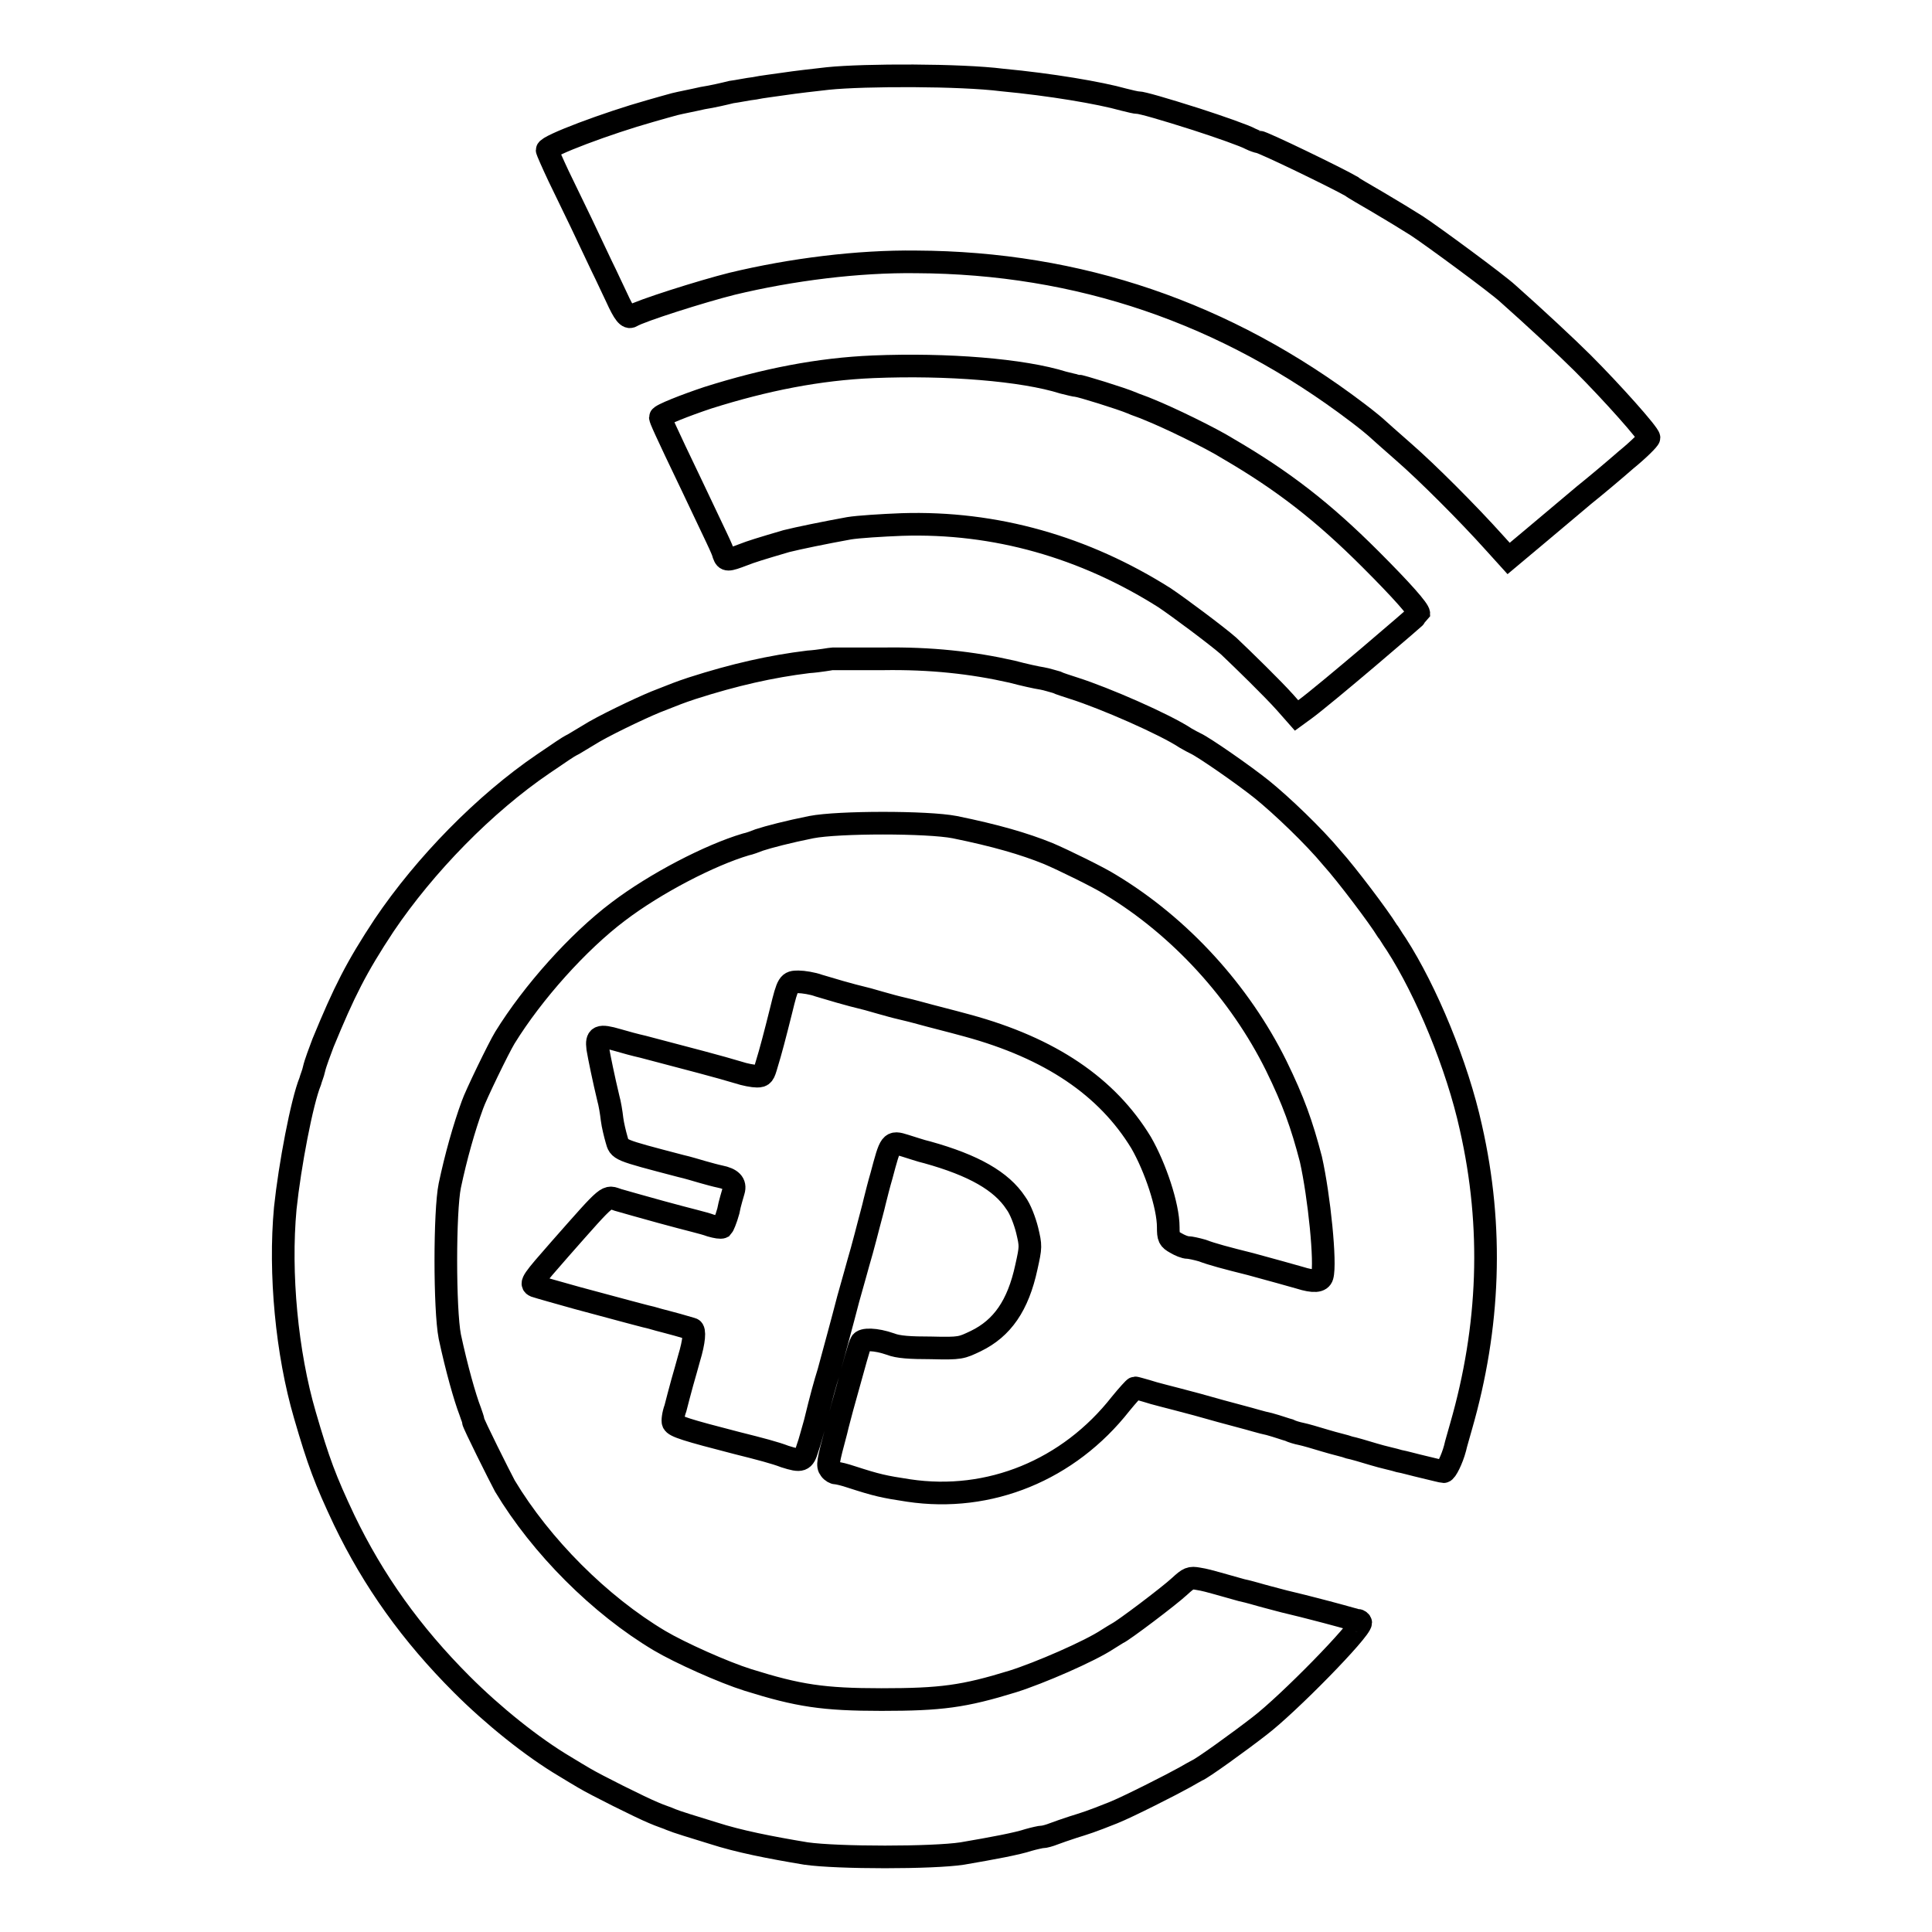
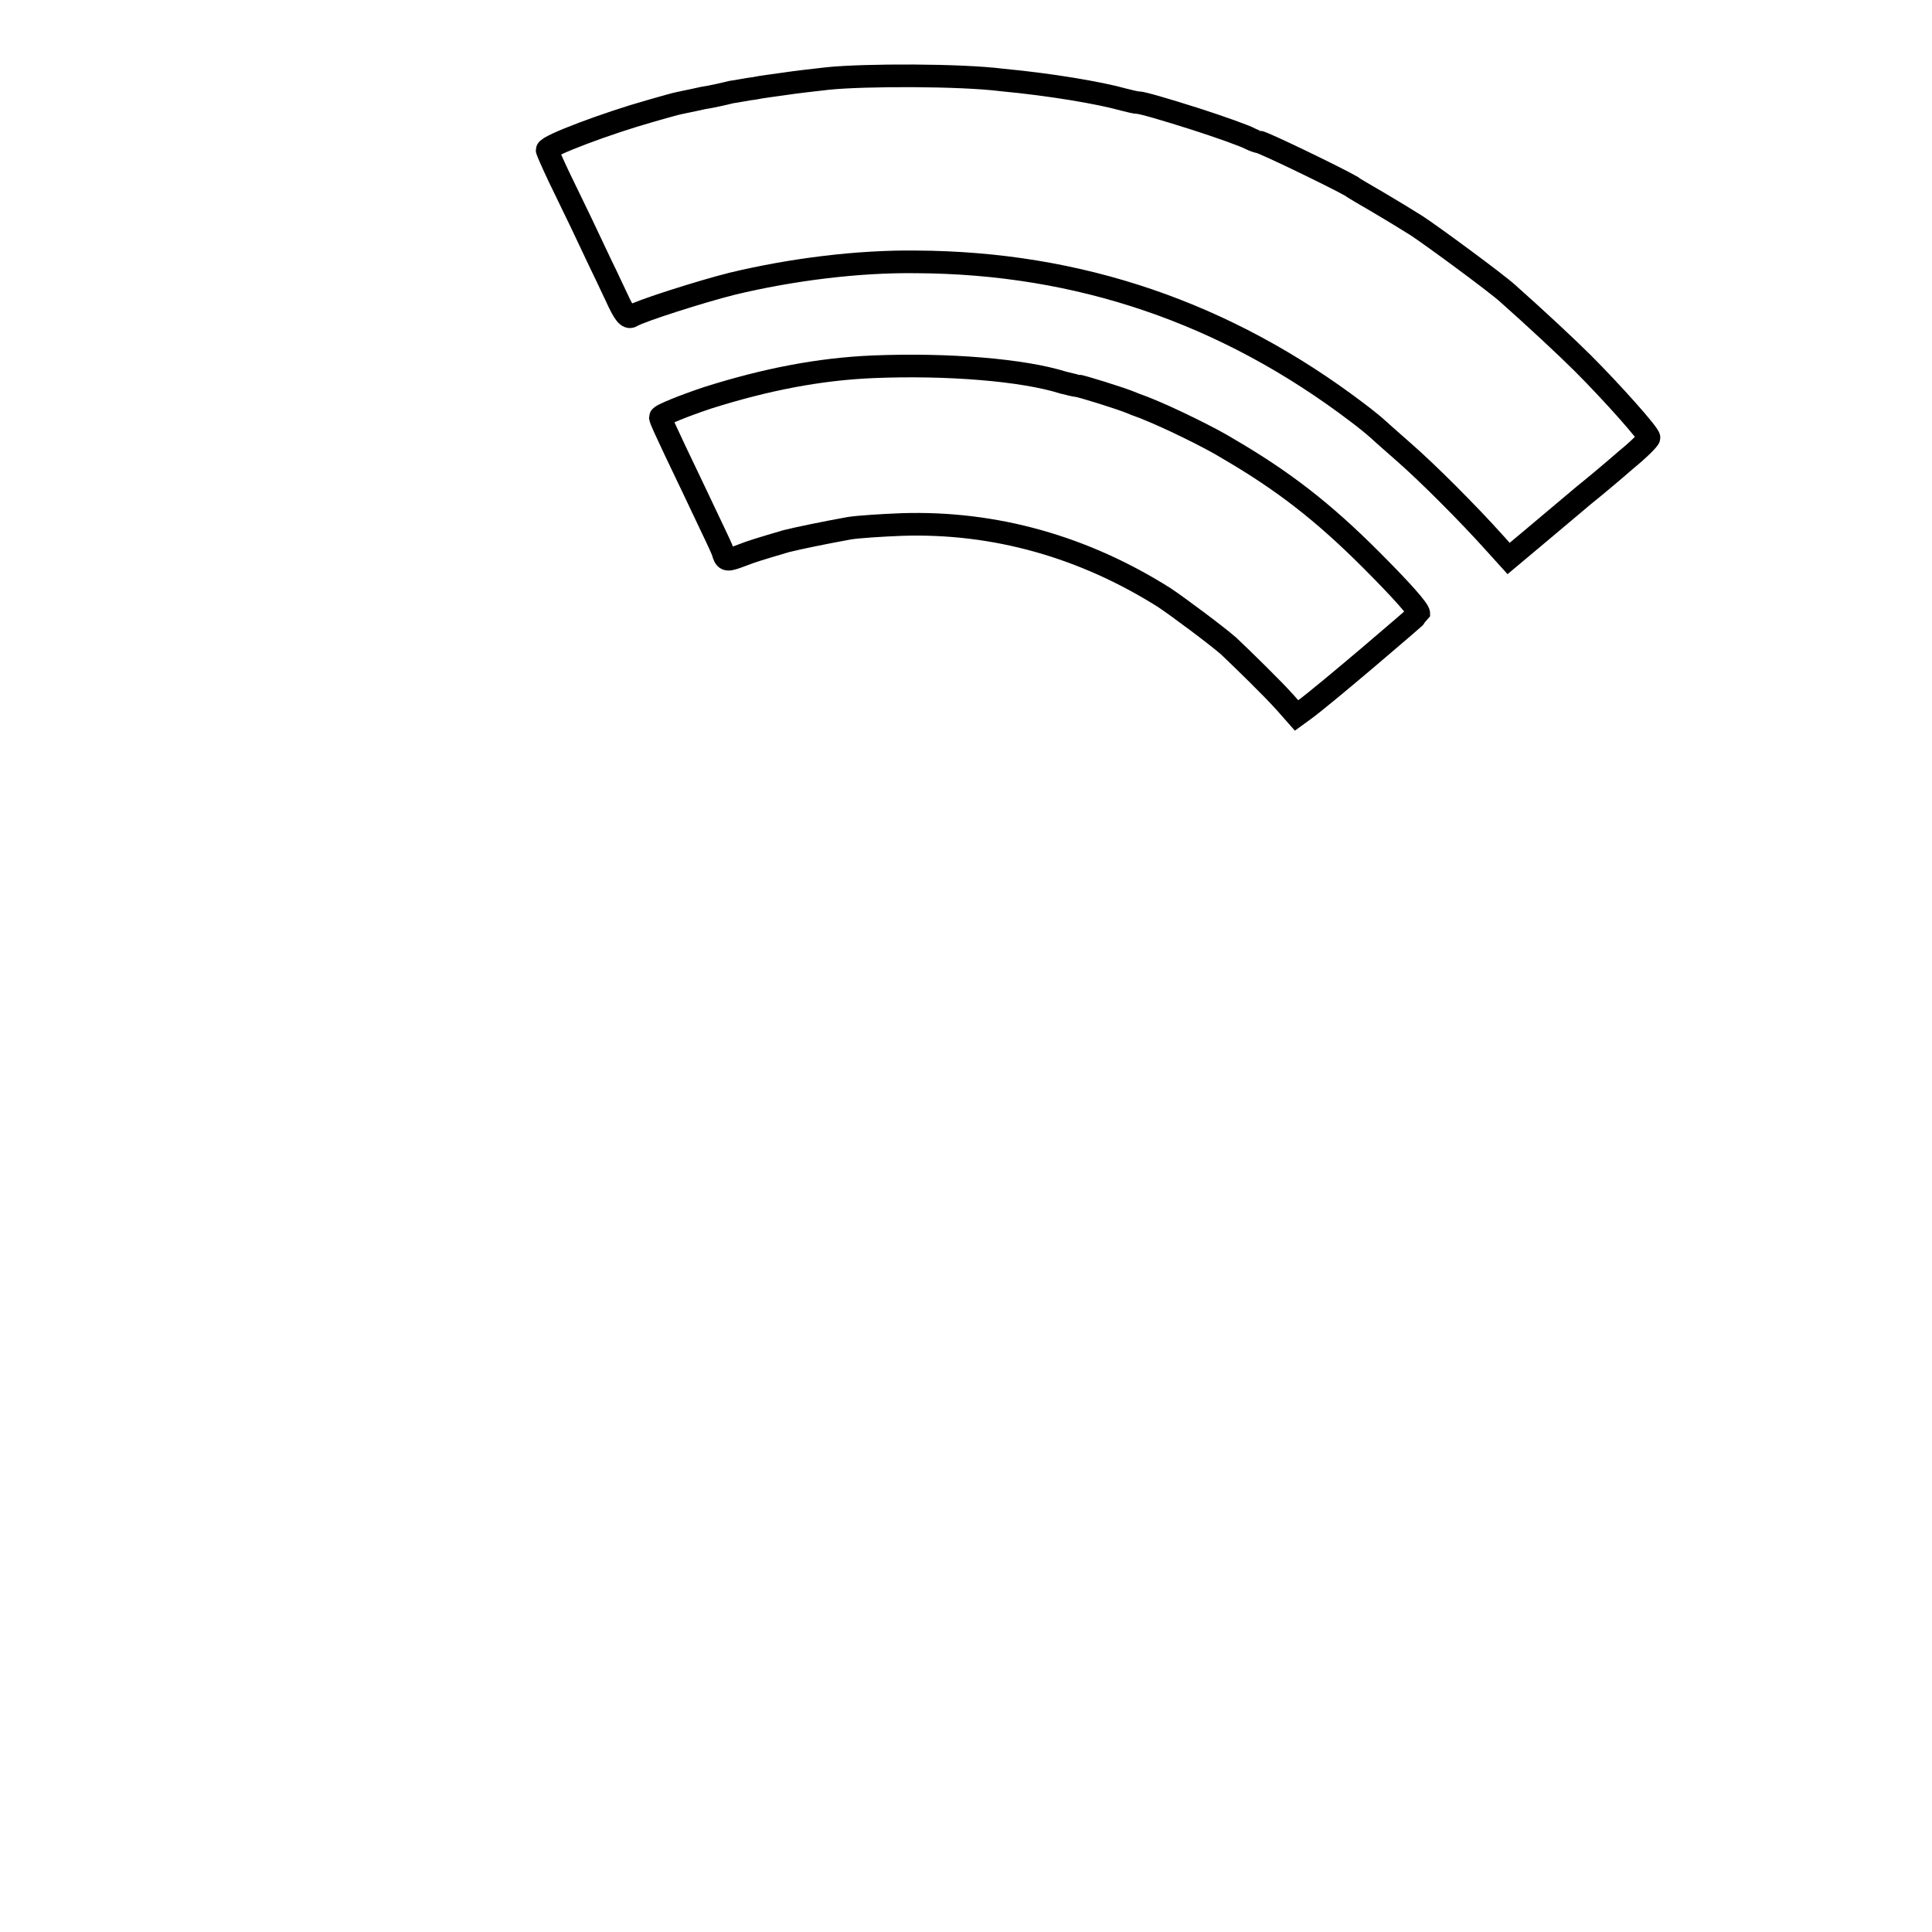
<svg xmlns="http://www.w3.org/2000/svg" version="1.1" x="0px" y="0px" viewBox="0 0 256 256" enable-background="new 0 0 256 256" xml:space="preserve">
  <g>
    <g>
      <path stroke-width="3" fill-opacity="0" stroke="#000000" d="M109.7,10.4c-1.8,0.2-4.4,0.5-5.7,0.7c-1.3,0.2-3.1,0.4-4,0.6c-0.9,0.1-2.3,0.4-3.1,0.5c-0.8,0.2-2.5,0.6-3.8,0.8c-1.3,0.3-2.9,0.6-3.7,0.8c-0.7,0.2-2.2,0.6-3.2,0.9c-5.7,1.6-13.7,4.6-13.7,5.2c0,0.1,0.7,1.7,1.5,3.4c0.8,1.7,2.2,4.5,3,6.2c0.8,1.7,2,4.2,2.7,5.7c0.7,1.4,1.6,3.4,2,4.2c1,2.2,1.5,2.8,2,2.5c1.1-0.7,9.3-3.3,13.3-4.3c7.9-1.9,16.7-3,24.4-2.9c21.5,0.1,41,6.7,58.5,20c1.2,0.9,2.4,1.9,2.6,2.1c0.2,0.2,1.8,1.6,3.5,3.1c3.1,2.7,8.5,8.1,12,12l1.9,2.1l3.7-3.1c2-1.7,4.9-4.1,6.3-5.3c1.5-1.2,4-3.3,5.6-4.7c1.6-1.3,3-2.7,3-2.9c0-0.5-4.9-6-8.8-9.9c-2-2-6.4-6.1-9.9-9.2c-1.4-1.3-10.1-7.7-12.1-9c-1.1-0.7-3.4-2.1-5.1-3.1c-1.7-1-3.3-1.9-3.5-2.1c-1.9-1.1-11.8-5.9-12.3-5.9c-0.1,0-0.7-0.2-1.1-0.4c-0.7-0.4-4.1-1.6-7.2-2.6c-4.4-1.4-7.2-2.2-7.7-2.2c-0.3,0-1.1-0.2-1.9-0.4c-3.2-0.9-9.7-2-16.1-2.6C127.3,9.9,114.6,9.9,109.7,10.4L109.7,10.4z" />
      <path stroke-width="3" fill-opacity="0" stroke="#000000" d="M115.7,48.6c-7.2,0.3-14.3,1.7-21.9,4.1c-3,1-6.3,2.3-6.3,2.6c0,0.2,0.5,1.4,4.2,9.1c3.3,7,4,8.3,4.2,9.1c0.3,0.8,0.5,0.8,2.6,0c1-0.4,2.3-0.8,5.7-1.8c1.6-0.4,5-1.1,8.3-1.7c1.2-0.2,4.4-0.4,7-0.5c12.4-0.4,24.2,3,34.8,9.7c1.8,1.2,6.9,5,8.5,6.4c1.9,1.8,5.8,5.6,7.5,7.5l1.5,1.7l1.1-0.8c2.6-1.9,15-12.5,15.1-12.7c0-0.5-2.2-3-6.4-7.2c-6.3-6.3-11.6-10.4-18.8-14.6c-2.4-1.5-8-4.2-10.5-5.2c-0.9-0.4-1.9-0.7-2.3-0.9c-1.4-0.6-6.9-2.3-7.3-2.3c-0.2,0-1-0.2-1.8-0.4C135.5,49,125.5,48.2,115.7,48.6L115.7,48.6z" />
-       <path stroke-width="3" fill-opacity="0" stroke="#000000" d="M110.3,87.3c-0.2,0-1.7,0.3-3.2,0.4c-4.9,0.6-9.8,1.7-15.4,3.5c-1.8,0.6-2,0.7-4.8,1.8c-2.2,0.9-7.2,3.3-8.9,4.4c-0.8,0.5-1.7,1-2,1.2c-1,0.5-1.6,1-4,2.6c-7.8,5.3-15.7,13.4-21.1,21.4c-3.7,5.6-5.3,8.8-8.1,15.6c-0.4,1.1-1,2.6-1.2,3.5c-0.1,0.5-0.4,1.2-0.5,1.6c-1.1,2.7-2.7,11.1-3.3,16.8c-0.8,8.6,0.2,19.2,2.6,27.4c1.8,6.2,2.7,8.6,5.2,13.9c3.9,8.1,8.9,15.1,15.6,21.8c4.1,4.1,9.3,8.3,13.7,10.9c0.8,0.5,2,1.2,2.5,1.5c1.5,0.9,7.5,3.9,9.2,4.6c0.9,0.4,1.9,0.7,2.3,0.9c0.7,0.3,3,1,5.6,1.8c3.4,1.1,7.5,1.9,12.3,2.7c4.2,0.6,16.8,0.6,20.7,0c4.1-0.7,7.3-1.3,8.8-1.8c0.7-0.2,1.6-0.4,1.8-0.4c0.3,0,1-0.2,1.5-0.4c0.5-0.2,1.7-0.6,2.6-0.9c1.6-0.5,2.3-0.7,5.3-1.9c2-0.8,7.9-3.8,9.5-4.7c0.7-0.4,1.4-0.8,1.6-0.9c0.6-0.2,5.6-3.8,8.3-5.9c3.8-2.9,13.4-12.7,13.4-13.7c0-0.1-0.2-0.3-0.4-0.3c-0.2,0-1.2-0.3-2.3-0.6c-1.1-0.3-2.6-0.7-3.4-0.9c-0.8-0.2-2.3-0.6-3.2-0.8c-0.9-0.2-2.3-0.6-3.1-0.8c-0.8-0.2-2.4-0.7-3.4-0.9c-1.1-0.3-2.5-0.7-3.2-0.9c-0.7-0.2-1.8-0.5-2.5-0.6c-1.1-0.2-1.3-0.1-2.5,1c-1.4,1.3-7.5,5.9-8.2,6.2c-0.2,0.1-0.8,0.5-1.3,0.8c-2.4,1.6-9.1,4.5-12.6,5.6c-6.5,2-9.5,2.4-17.4,2.4c-7.7,0-11-0.5-17.7-2.6c-3.2-1-9-3.6-11.7-5.2c-7.9-4.7-15.7-12.5-20.5-20.5c-0.7-1.3-4.2-8.3-4.2-8.6c0-0.2-0.2-0.7-0.4-1.3c-0.7-1.8-1.8-5.7-2.7-9.9c-0.7-3.6-0.7-16.6,0-20c0.8-3.8,1.9-7.7,3-10.7c0.4-1.2,3.5-7.6,4.3-8.9c3.7-6,9.7-12.7,15-16.7c5-3.8,12.2-7.5,16.9-8.9c0.5-0.1,1.3-0.4,1.8-0.6c1.2-0.4,3.9-1.1,6.9-1.7c3.6-0.7,15.4-0.7,19,0c5.4,1.1,9.2,2.2,12.4,3.5c1.9,0.8,6.8,3.2,8.2,4.1c9.3,5.6,17.2,14.3,22,24c2.3,4.7,3.4,7.8,4.6,12.4c1.1,4.9,2,13.8,1.5,15.5c-0.2,0.7-1.1,0.8-3,0.2c-1.4-0.4-3.2-0.9-6.5-1.8c-3.2-0.8-5.1-1.3-6.4-1.8c-0.7-0.2-1.6-0.4-1.9-0.4c-0.4,0-1.1-0.3-1.6-0.6c-0.9-0.5-1-0.7-1-2.1c0-2.8-1.7-7.9-3.6-11.2c-4.5-7.4-12-12.5-23-15.5c-1.1-0.3-2.6-0.7-3.4-0.9c-0.8-0.2-2.3-0.6-3.4-0.9c-1.1-0.3-2.5-0.6-3.2-0.8c-0.7-0.2-2.2-0.6-3.2-0.9c-2.9-0.7-4.8-1.3-6.5-1.8c-0.8-0.3-2.1-0.5-2.7-0.5c-1.3,0-1.4,0.1-2.3,3.8c-0.8,3.2-1.4,5.5-1.9,7.1c-0.4,1.4-0.5,1.6-1.3,1.6c-0.5,0-1.6-0.2-2.5-0.5c-2.3-0.7-6.5-1.8-12.6-3.4c-0.9-0.2-2.4-0.6-3.4-0.9c-2.4-0.7-2.8-0.5-2.6,1.1c0.2,1.2,0.8,4.1,1.4,6.6c0.2,0.7,0.4,1.9,0.5,2.8c0.1,0.8,0.4,2,0.6,2.7c0.4,1.4,0.1,1.3,8.5,3.5c0.9,0.2,2.2,0.6,2.9,0.8s1.8,0.5,2.3,0.6c1.5,0.3,2.1,0.9,1.8,1.9c-0.1,0.4-0.5,1.6-0.7,2.7c-0.3,1.1-0.7,2-0.8,2.1c-0.2,0.1-0.8,0-1.5-0.2c-1.1-0.4-2.6-0.7-6.6-1.8c-2.5-0.7-4.7-1.3-5.7-1.6c-1.6-0.5-1-1.1-7.7,6.5c-3.6,4.1-4,4.6-3.3,4.9c0.6,0.2,3.1,0.9,5.6,1.6c2.2,0.6,4.5,1.2,6.7,1.8c0.8,0.2,2.2,0.6,3.1,0.8c1.3,0.4,2.4,0.6,5.4,1.5c0.4,0.1,0.3,1.6-0.4,3.9c-0.2,0.7-0.6,2.2-0.9,3.2c-0.3,1.1-0.7,2.6-0.9,3.4c-0.3,0.8-0.4,1.7-0.3,1.9c0.2,0.5,1.8,1,8.4,2.7c3.2,0.8,5.1,1.3,6.4,1.8c2.2,0.7,2.5,0.6,3-1.1c0.3-0.8,0.7-2.4,1-3.4c0.8-3.3,1.3-5.1,1.8-6.7c0.7-2.6,1.8-6.6,2.6-9.7c0.3-1.1,0.7-2.5,0.9-3.2c0.2-0.7,0.6-2.2,0.9-3.2c0.3-1.1,0.7-2.6,0.9-3.4c0.2-0.8,0.6-2.2,0.8-3.1c0.2-0.8,0.6-2.4,0.9-3.4c1.2-4.5,1.2-4.6,3.1-4c0.7,0.2,2.1,0.7,3,0.9c6.1,1.7,9.8,3.8,11.7,6.7c0.6,0.8,1.2,2.4,1.5,3.6c0.5,2.1,0.5,2.2-0.1,4.9c-1.1,5.1-3.2,8.1-6.7,9.8c-1.9,0.9-2,1-5.9,0.9c-2.8,0-4.4-0.1-5.4-0.5c-2-0.7-3.7-0.7-3.9-0.2c-0.3,0.5-0.7,2.2-2.5,8.6c-0.2,0.8-0.6,2.2-0.8,3.1c-1.1,4.1-1.2,4.6-0.8,5.1c0.2,0.3,0.6,0.5,0.8,0.5c0.3,0,1.1,0.2,2,0.5c3.4,1.1,4.3,1.3,7.6,1.8c10.7,1.6,21.2-2.7,28.1-11.5c0.9-1.1,1.8-2.1,1.9-2.1c0.1,0,0.8,0.2,1.5,0.4c1.2,0.4,2.6,0.7,6.7,1.8c2.1,0.6,4.3,1.2,6.2,1.7c0.8,0.2,2.4,0.7,3.4,0.9c1.1,0.3,2.2,0.7,2.6,0.8c0.4,0.2,1.1,0.4,1.6,0.5c0.5,0.1,1.9,0.5,3.2,0.9c1.3,0.4,2.7,0.7,3.2,0.9c0.5,0.1,1.9,0.5,3.2,0.9c1.3,0.4,2.8,0.7,3.4,0.9c0.6,0.1,2,0.5,3.3,0.8c1.3,0.3,2.4,0.6,2.6,0.6c0.3,0,1.1-1.6,1.5-3.1c0.1-0.5,0.5-1.8,0.8-2.9c3.8-13.2,4.3-26.4,1.3-39.6c-1.8-8.2-5.9-18.1-9.9-24.3c-0.5-0.7-1-1.6-1.2-1.8c-1.1-1.8-5.4-7.5-7.3-9.6c-2.4-2.9-6.7-7-9.3-9.1c-2.5-2-7.7-5.6-8.8-6.1c-0.2-0.1-0.8-0.4-1.3-0.7c-2.7-1.8-10.7-5.3-14.8-6.6c-0.9-0.3-1.9-0.6-2.3-0.8c-0.4-0.1-1.3-0.4-1.9-0.5c-0.7-0.1-2.5-0.5-4-0.9c-5.3-1.2-10.8-1.8-17.1-1.7C113.4,87.3,110.6,87.3,110.3,87.3L110.3,87.3z" />
    </g>
  </g>
</svg>